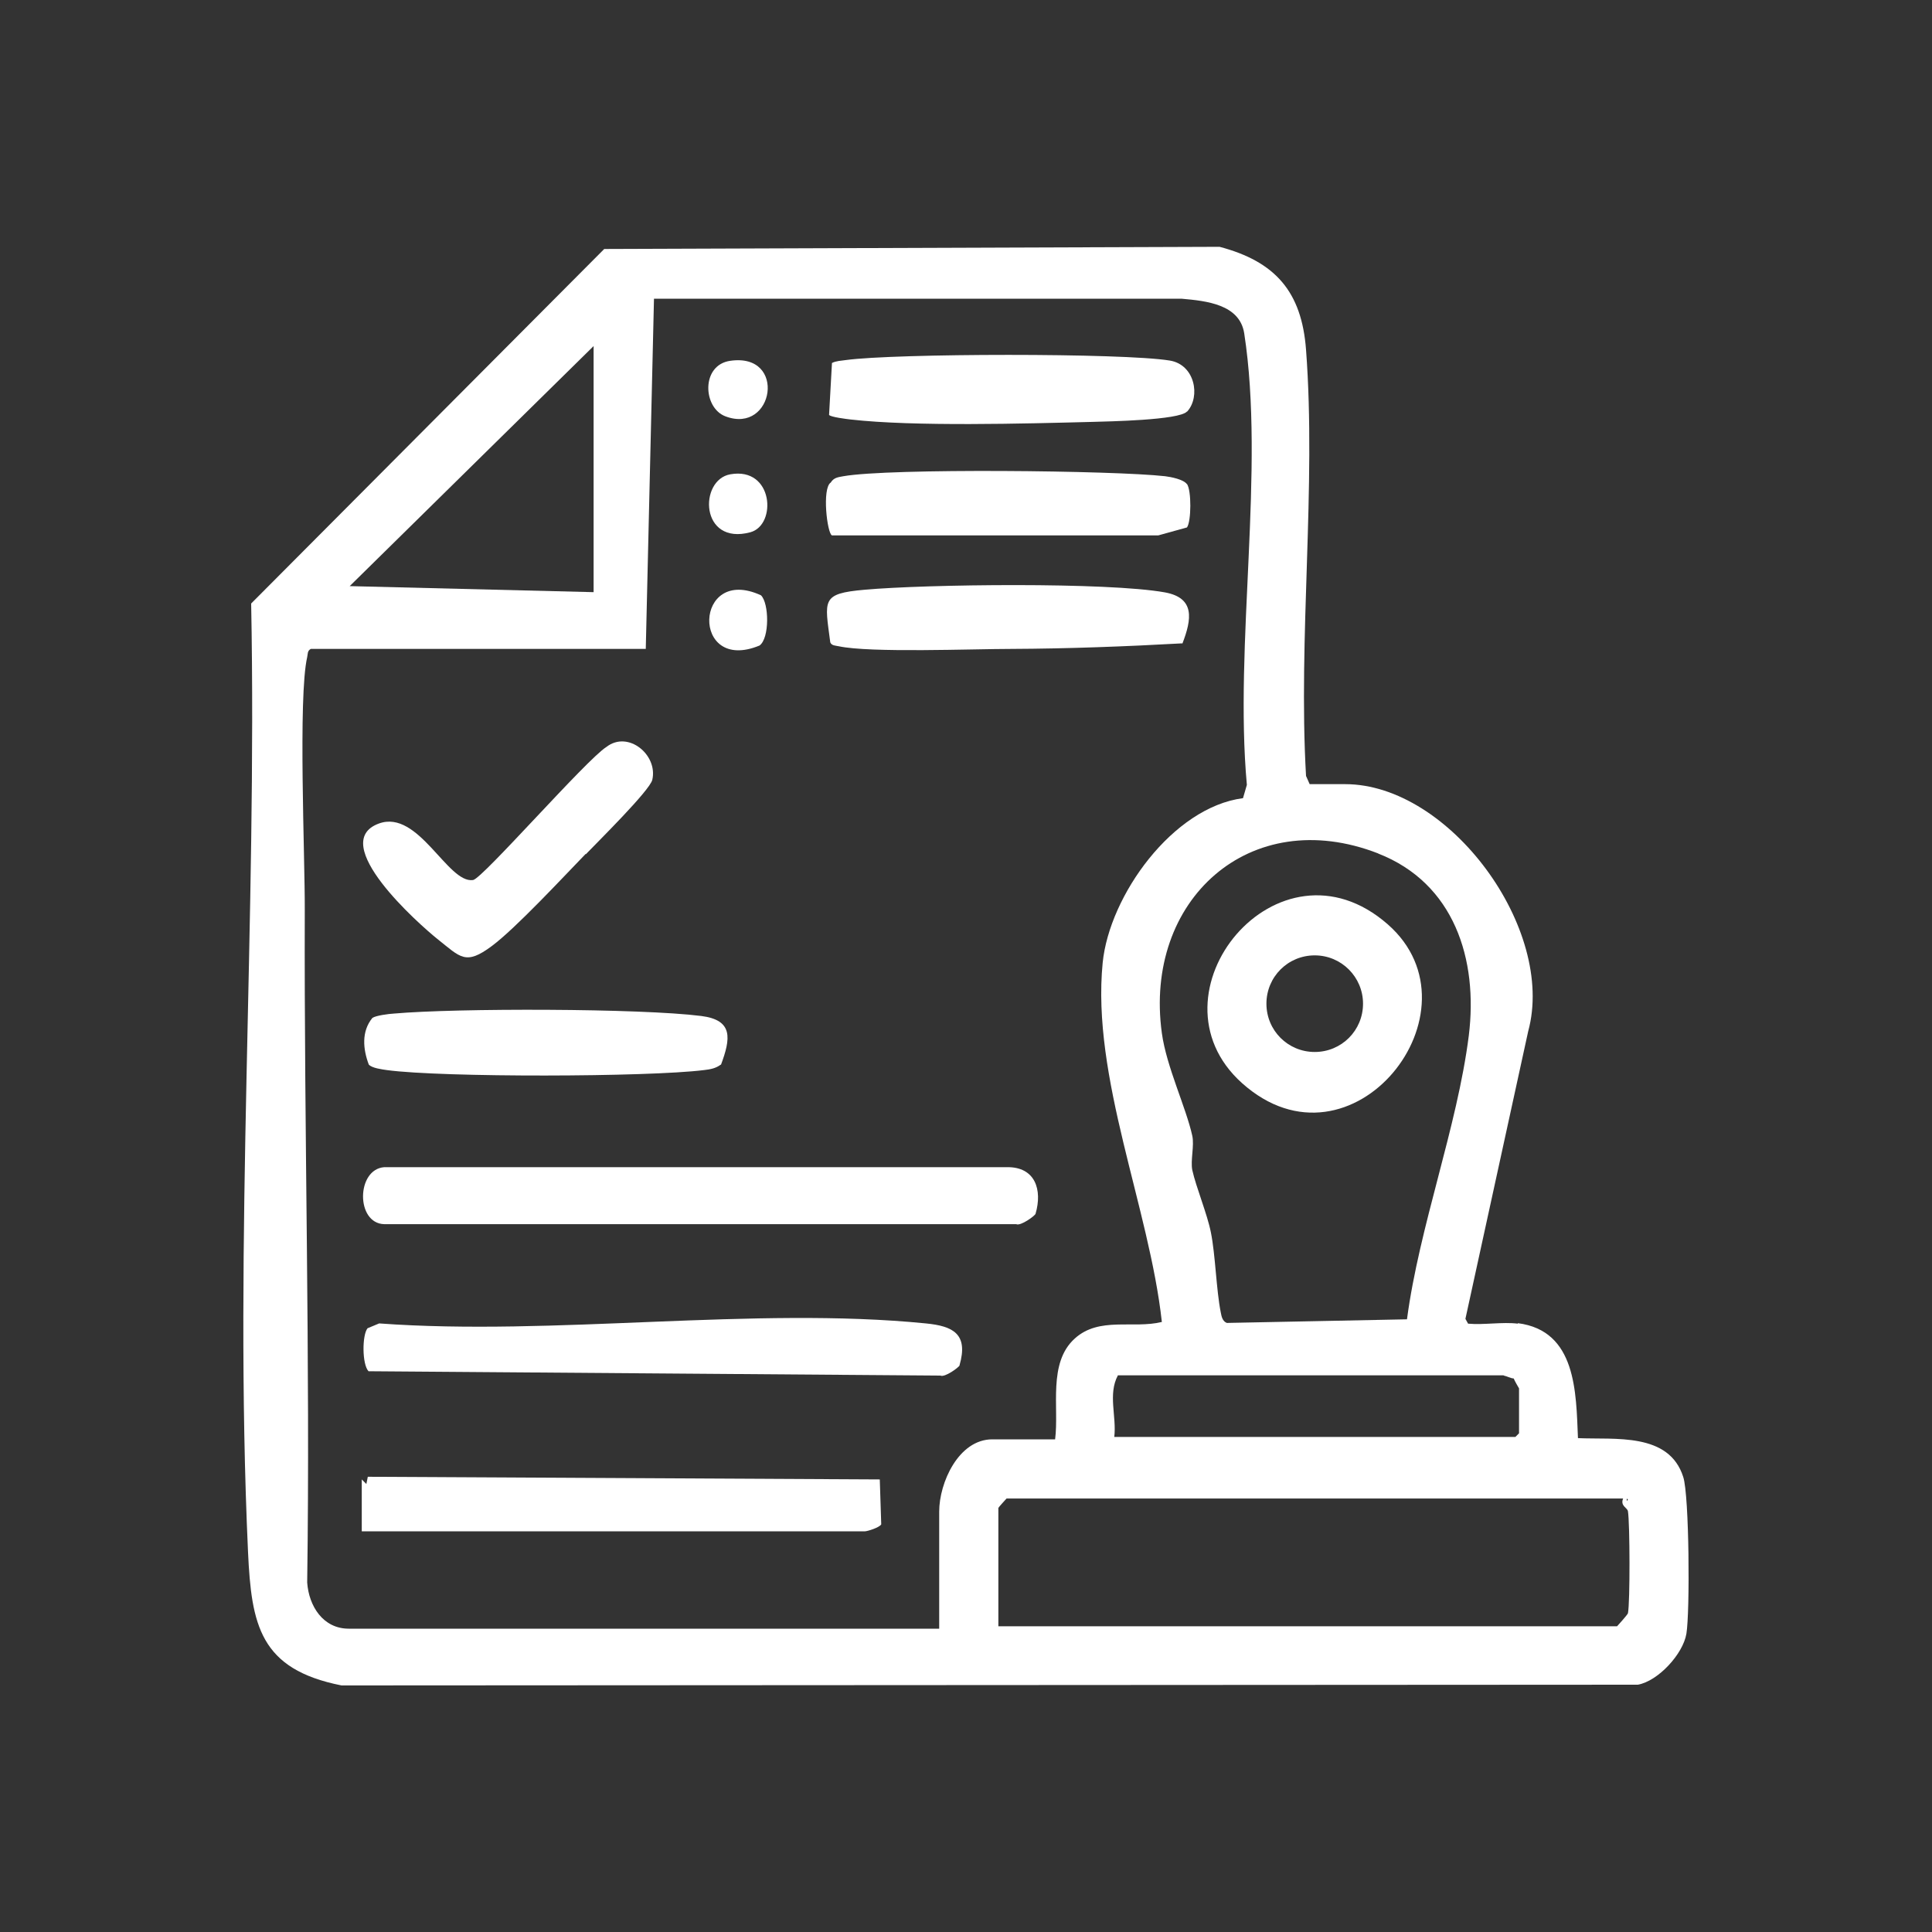
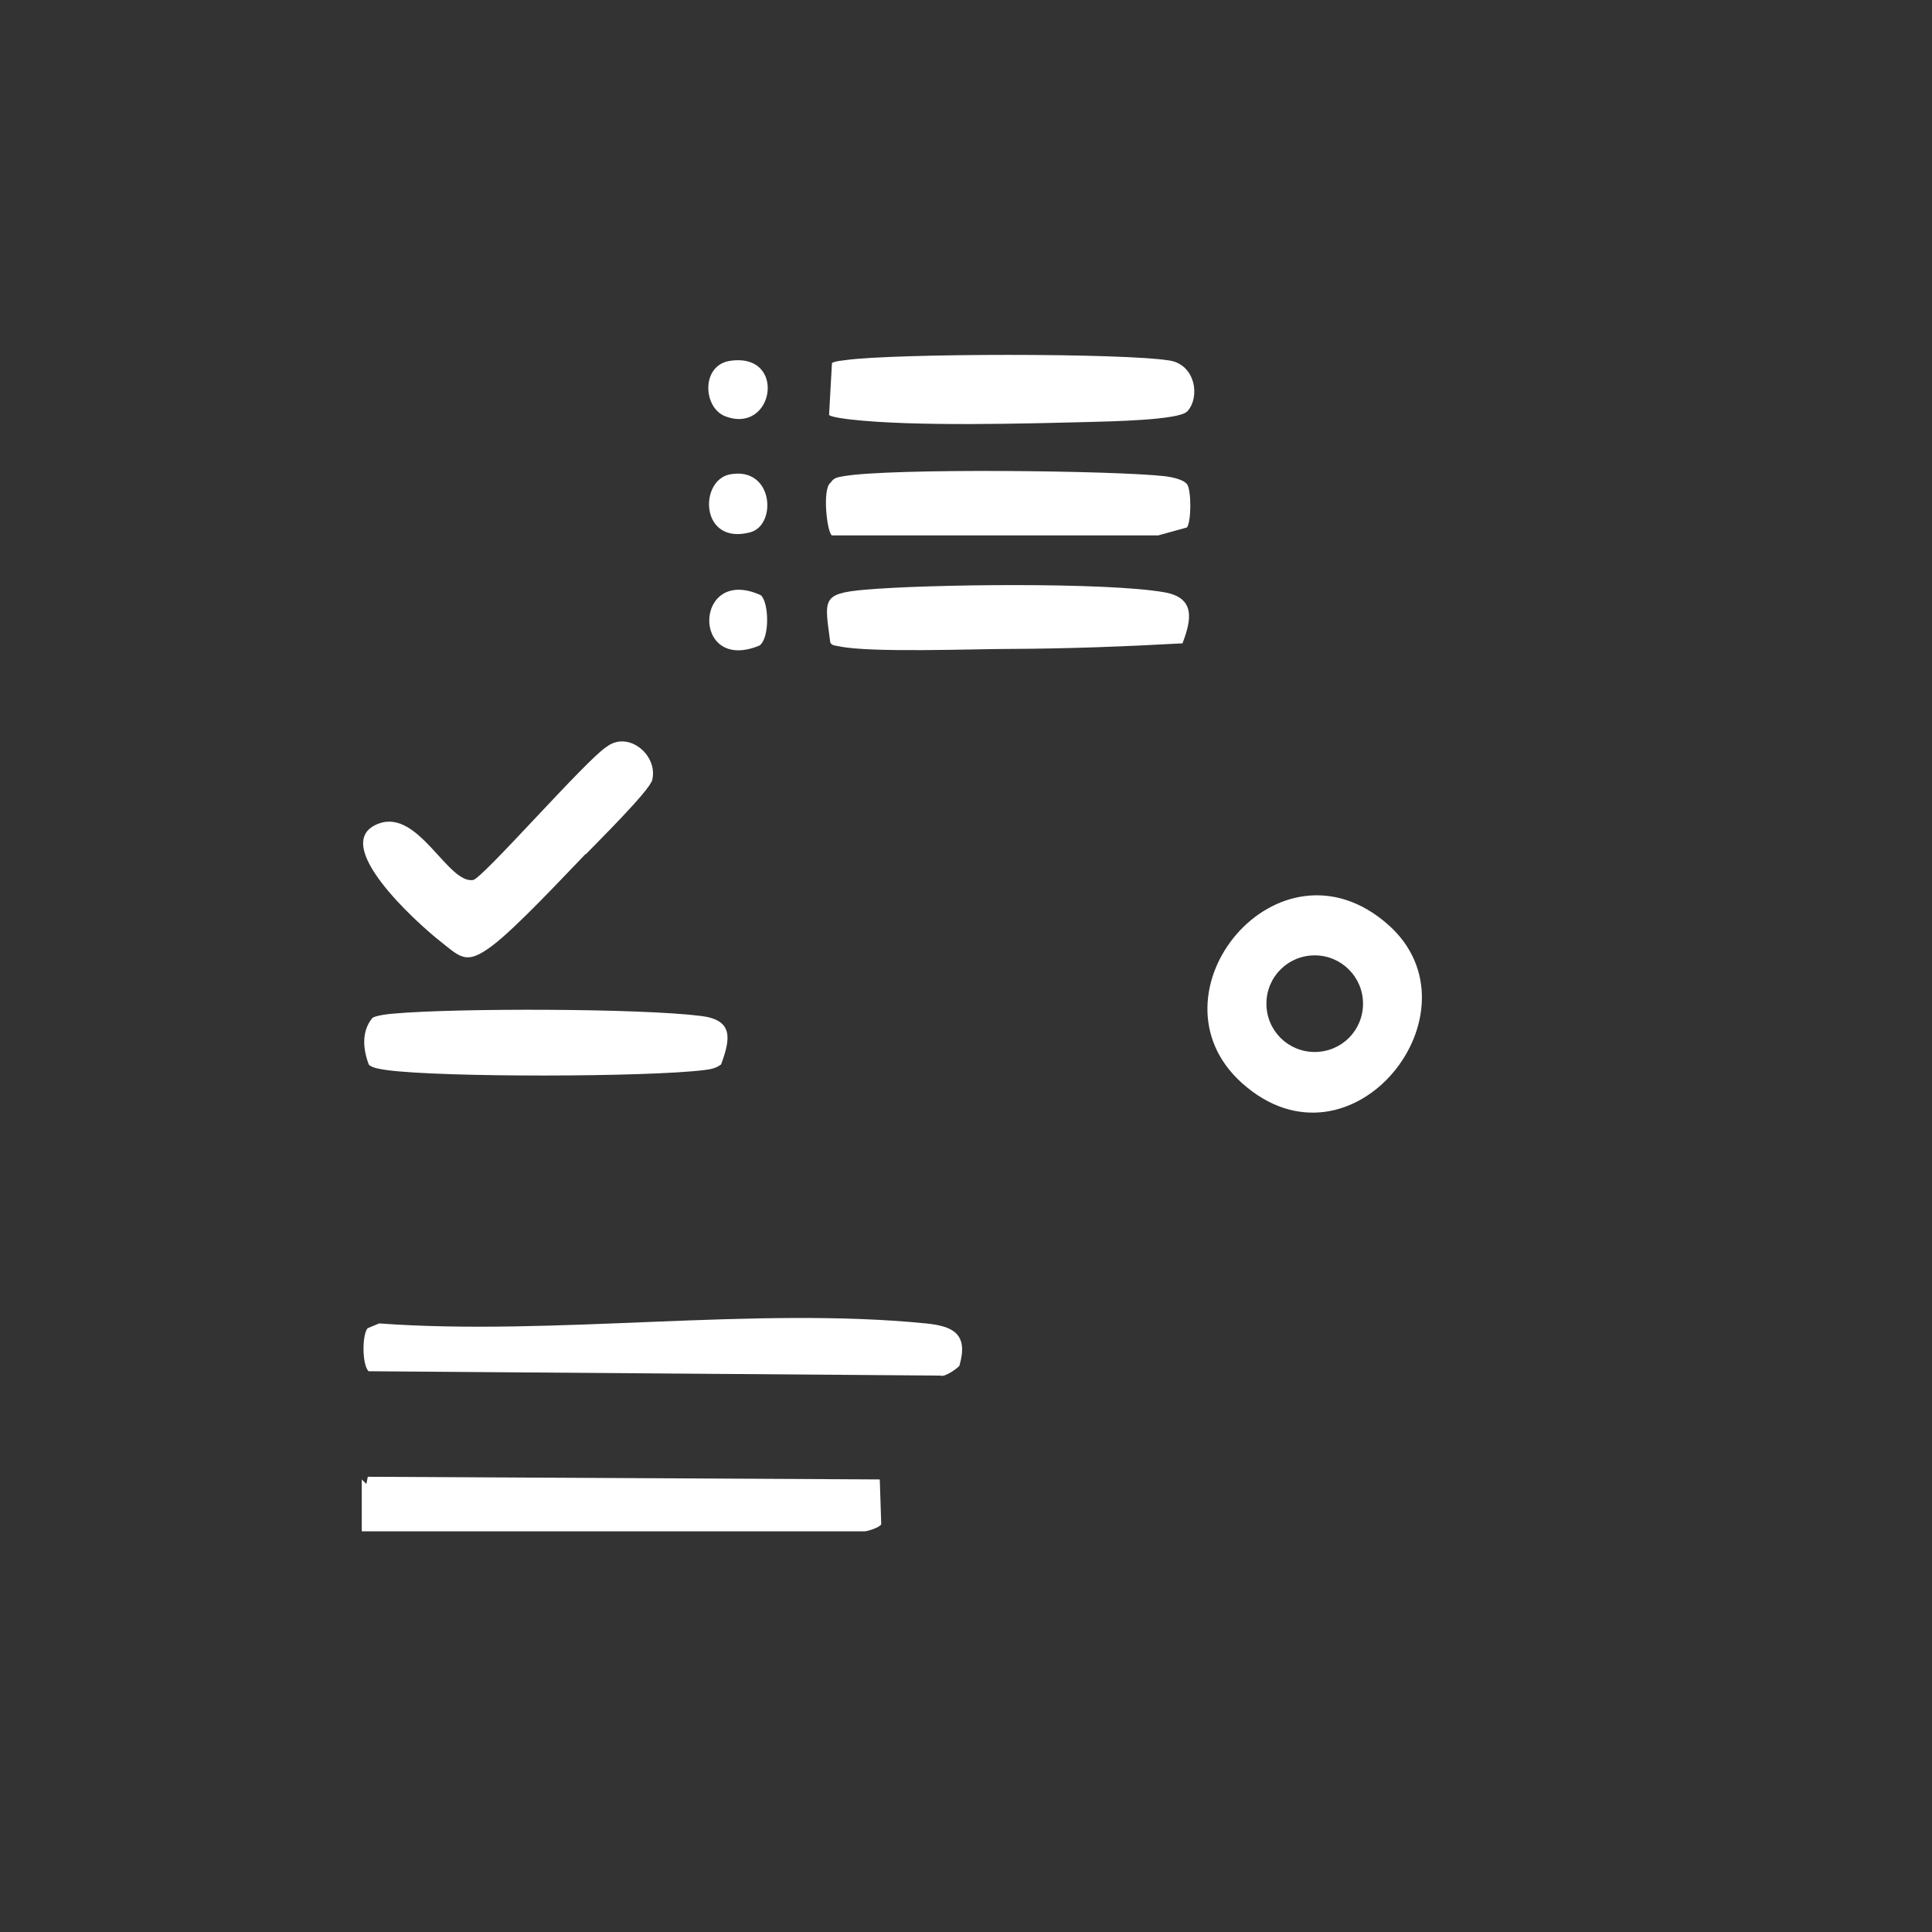
<svg xmlns="http://www.w3.org/2000/svg" id="Capa_1" data-name="Capa 1" viewBox="0 0 80 80">
  <rect x="0" y="0" width="80" height="80" fill="#333333" stroke="none" />
  <defs>
    <style>
      .cls-1 {
        fill: #fff;
      }
    </style>
  </defs>
-   <path class="cls-1" d="M62.85,54.79c2.43.31,2.41,2.87,2.49,4.76,1.53.07,3.77-.25,4.36,1.61.25.77.28,5.59.13,6.49-.14.84-1.17,1.96-2.01,2.11l-53.68.03c-3.38-.67-3.73-2.5-3.87-5.53-.59-12.91.38-26.33.13-39.27l14.62-14.68,25.48-.09c2.31.61,3.4,1.86,3.58,4.26.43,5.68-.33,11.91,0,17.65l.15.34h1.47c4.33,0,8.73,6.01,7.58,10.23l-2.6,11.91.11.2c.65.06,1.43-.08,2.06,0ZM48.93,12.37h-21.85l-.34,14.5h-13.87c-.15.08-.12.21-.15.34-.38,1.65-.09,8.3-.1,10.48-.03,9.27.23,18.56.1,27.84.07.98.66,1.91,1.72,1.91h24.45v-4.85c0-1.19.8-2.99,2.2-2.99h2.6c.17-1.32-.31-3.17.82-4.18,1.01-.91,2.41-.39,3.6-.68-.52-4.74-2.92-10.13-2.45-14.88.28-2.78,2.9-6.43,5.81-6.81l.16-.55c-.53-5.8.76-13.07-.11-18.7-.19-1.2-1.57-1.34-2.58-1.43ZM24.58,14.33l-10.1,9.94,10.1.25v-10.19ZM57.07,35.34c-5.32-2.07-9.72,1.94-8.96,7.44.19,1.39,1,3.07,1.26,4.25.09.41-.08,1.02,0,1.42.16.72.62,1.82.77,2.58.19.94.22,2.37.41,3.32.03.16.07.36.25.43l7.46-.15c.51-3.85,2.08-7.95,2.56-11.75.39-3.15-.6-6.31-3.76-7.54ZM62.26,56.95h-15.97c-.42.78-.05,1.7-.15,2.55h16.61l.15-.15v-1.86s-.19-.32-.22-.41c-.14-.01-.3-.1-.41-.12ZM67.21,62.05h-25.53s-.34.37-.34.39v4.9h25.62s.43-.47.45-.54c.09-.46.08-3.72,0-4.22-.02-.15-.33-.22-.2-.53ZM67.36,62.05v.1l.05-.05-.05-.05Z" />
-   <path class="cls-1" d="M42.88,50.26c-.02.08-.62.52-.8.43H15.91c-1.18-.03-1.16-2.27,0-2.36h25.78c1.18-.02,1.48.94,1.19,1.93Z" />
  <path class="cls-1" d="M39.74,56.53c-.02.08-.62.52-.8.43l-23.68-.18c-.27-.28-.27-1.5-.04-1.78l.48-.2c7.24.53,15.52-.71,22.64,0,1.12.11,1.77.43,1.39,1.74Z" />
  <path class="cls-1" d="M14.98,63.42v-2.16s.19.19.19.19l.06-.3,21.2.11.06,1.86c-.07.13-.57.29-.69.29H14.98Z" />
  <path class="cls-1" d="M24.25,35.36c-.96.99-2.88,3.06-3.88,3.81-1.1.82-1.3.47-2.26-.29-.76-.61-4.58-3.99-2.42-4.78,1.64-.6,2.85,2.5,3.9,2.34.39-.06,4.7-5,5.52-5.51.9-.7,2.14.33,1.9,1.36-.1.44-2.28,2.59-2.75,3.08Z" />
  <path class="cls-1" d="M49.15,17.04c-.32.36-3.27.41-3.93.43-2.76.07-7.37.2-10-.1-.17-.02-.83-.1-.89-.19l.12-2.15c.18-.09.37-.09.57-.12,2.01-.28,11.48-.3,13.42.02,1.04.17,1.28,1.49.72,2.11Z" />
  <path class="cls-1" d="M49.15,20.04c.19.27.18,1.55,0,1.8l-1.19.33h-13.51c-.2-.08-.42-1.95-.05-2.19.13-.21.31-.22.52-.26,1.9-.34,11.23-.24,13.33,0,.24.03.76.13.9.33Z" />
  <path class="cls-1" d="M48.95,26.64c-2.34.13-4.73.22-7.07.23-1.59,0-5.85.17-7.15-.11-.13-.03-.29-.02-.35-.16-.23-1.77-.39-2.02,1.42-2.18,2.56-.23,10.06-.32,12.44.11,1.25.23,1.11,1.11.72,2.12Z" />
  <path class="cls-1" d="M29.85,44.08c-.21.16-.44.2-.7.23-2.32.29-10.84.31-13.13,0-.2-.03-.62-.08-.75-.23-.24-.64-.31-1.37.15-1.93.14-.1.69-.17.89-.18,2.59-.23,10.21-.22,12.73.1,1.33.17,1.22.93.81,2.03Z" />
  <path class="cls-1" d="M31.51,24.65c.34.33.36,1.78-.06,2.08-2.85,1.18-2.72-3.36.06-2.08Z" />
  <path class="cls-1" d="M30.24,19.64c1.79-.32,1.94,2.1.83,2.4-2.09.56-2.14-2.17-.83-2.4Z" />
  <path class="cls-1" d="M30.24,14.94c2.36-.34,1.81,3.06-.2,2.3-.94-.35-1.02-2.13.2-2.3Z" />
  <path class="cls-1" d="M57.47,38.28c4.06,3.57-1.5,10.63-6.04,6.57-4.12-3.69,1.5-10.56,6.04-6.57ZM56.44,41.56c0-1.1-.89-2-2-2s-2,.89-2,2,.89,2,2,2,2-.89,2-2Z" />
</svg>